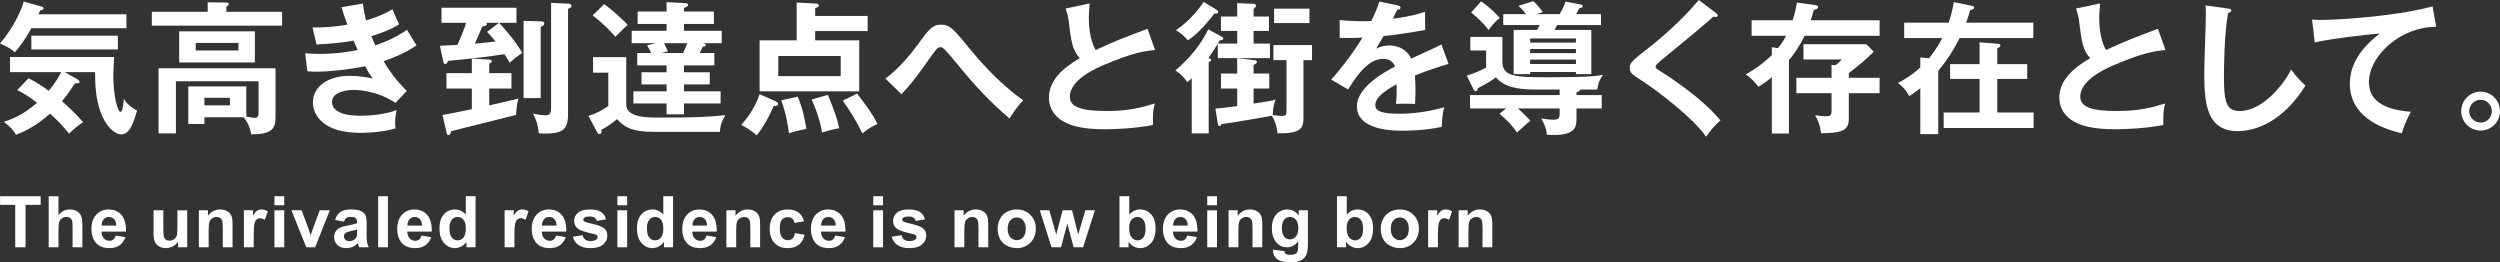
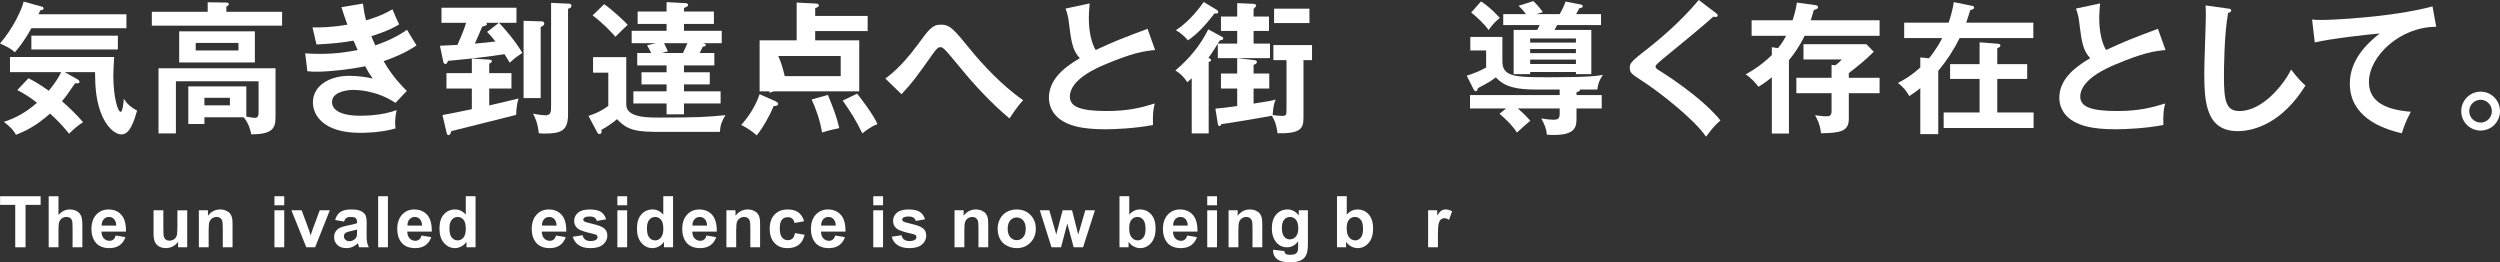
<svg xmlns="http://www.w3.org/2000/svg" id="_レイヤー_2" data-name="レイヤー 2" viewBox="0 0 734.56 77.069">
  <rect x="0" y="0" width="734.56" height="77.069" fill="#333333" stroke="none" />
  <g id="_レイヤー_1-2" data-name="レイヤー 1">
    <g id="bnr_designv">
      <g id="title">
        <g>
          <path d="M37.146,4.186v4.104H9.215c-2.222,4.063-4.022,6.117-4.857,7.079-.925-.839-1.637-1.383-4.358-2.598C3.895,8.335,6.408,2.721,6.952.462l5.111,1.424c.336.082.753.209.753.585,0,.377-.462.503-1.006.585-.123.335-.336.839-.499,1.129h25.836ZM8.376,22.992c2.263,1.129,3.646,2.05,5.946,3.683,2.095-2.512,3.143-4.394,3.646-5.483H2.934v-4.44h30.611c-.127,2.05-.25,4.604-.25,5.401,0,6.616,1.379,10.721,2.136,10.721.626,0,.876-2.889.962-3.854.753,1.256,1.8,2.349,3.895,3.478-.966,3.225-2.095,6.993-4.608,6.993-1.927,0-4.648-2.263-6.24-6.911-1.424-4.145-1.465-7.995-1.506-11.388h-8.92l3.728,2.091c.209.127.626.377.626.798,0,.458-.712.458-1.297.377-2.222,3.265-2.934,4.186-3.854,5.274,1.8,1.592,3.936,3.56,6.199,6.158-1.551,1.003-2.93,2.177-4.104,3.392-2.345-2.807-3.351-3.855-5.61-5.905-4.022,3.601-7.165,5.106-10.009,6.24-.462-.838-1.048-1.886-3.56-3.813,2.803-.921,5.905-2.259,9.755-5.61-2.594-2.009-4.272-2.93-5.819-3.727l3.306-3.474ZM34.633,14.53H9.215v-4.059h25.418v4.059Z" style="fill: #fff; stroke-width: 0px;" />
          <path d="M82.884,3.474v4.063h-38.275V3.474h16.417V.671l5.401.082c.209,0,.794,0,.794.462,0,.377-.417.585-.712.712v1.547h16.375ZM60.06,34.465v1.968h-4.73v-11.056h17.043v8.88c1.886.335,2.095.376,2.471.376.671,0,1.13-.254,1.13-1.551v-9.211h-24.289v15.324h-5.107v-19.138h34.38v14.448c0,3.519-1.297,4.902-7.12,4.984-.25-1.089-.667-3.184-2.259-5.025h-11.518ZM74.885,9.215v9.129h-22.235v-9.129h22.235ZM57.506,12.607v2.218h12.562v-2.218h-12.562ZM60.06,28.729v2.218h7.496v-2.218h-7.496Z" style="fill: #fff; stroke-width: 0px;" />
          <path d="M106.637,1.048c.209,1.632.422,3.016.921,4.939,4.399-1.297,6.535-2.553,7.75-3.265.921,2.177,1.17,2.766,1.968,4.44-1.174.712-3.143,1.886-8.167,3.474.671,1.591.921,2.181,1.174,2.684.458-.168,5.025-1.551,9.297-4.567.417.753,2.426,3.937,2.803,4.567-3.138,2.177-6.616,3.601-9.673,4.648,2.68,4.648,5.569,7.492,6.825,8.748l-3.347,3.519c-5.614-3.769-11.391-3.81-12.48-3.81-1.886,0-6.158.626-6.158,3.56,0,2.091,2.136,4.018,8.294,4.018.879,0,6.49,0,10.68-1.673-.168.839-.422,2.177-.422,3.936,0,.626.086,1.048.127,1.465-4.44,1.297-9.256,1.297-10.471,1.297-10.676,0-13.818-5.147-13.818-8.92,0-4.939,4.857-7.827,10.68-7.827,3.057,0,5.528.499,6.907.794-.921-1.256-1.297-1.841-2.218-3.601-4.313.88-10.217,1.592-14.322,1.592-.376,0-1.51,0-2.68-.127l-.63-5.274c.921.082,2.471.168,4.399.168,5.401,0,9.256-.798,11.015-1.133-.213-.458-1.048-2.386-1.216-2.762-3.143.626-7.287.962-10.888,1.129l-1.174-5.025c2.136.041,4.902.082,10.262-.794-.921-2.472-1.301-3.728-1.759-5.152l6.322-1.048Z" style="fill: #fff; stroke-width: 0px;" />
          <path d="M151.451,16.96c-.376.295-1.424,1.256-1.673,1.465-.503-.839-.879-1.424-1.551-2.512-4.48.712-9.002,1.256-16.584,1.968-.25.63-.377.921-.835.921-.209,0-.463-.25-.544-.626l-1.006-4.734c1.759-.082,3.433-.168,5.151-.25,1.089-2.471,1.842-4.19,2.553-6.494h-7.242V2.263h22.026v4.436h-5.111c1.8,1.927,4.775,5.319,6.829,8.838-.589.458-1.424.962-2.013,1.424ZM151.659,33.753c-2.594.712-16.036,3.978-19.051,4.775-.168.585-.336,1.17-.839,1.17-.25,0-.458-.291-.504-.503l-1.256-5.401c1.633-.295,3.351-.585,8.63-1.719v-6.068h-7.455v-4.526h7.455v-4.272l5.066.295c.585.041.839.295.839.503,0,.25-.422.544-.798.671v2.803h6.534v4.526h-6.534v4.98c1.383-.291,7.369-1.756,8.626-2.05-.626,1.759-.712,4.313-.712,4.816ZM142.866,6.698c.127.127.209.254.209.336,0,.503-.88.671-1.379.757-.671,1.633-1.637,3.851-2.181,5.025,1.968-.168,4.816-.463,6.072-.63-1.297-1.633-1.8-2.136-2.468-2.807l3.474-2.68h-3.727ZM158.865,7.913v20.897h-5.025V6.113l5.315.168c.462,0,.757.209.757.585,0,.63-.63.88-1.048,1.048ZM166.906,2.598v30.987c0,4.984-2.136,5.655-7.079,5.655-.585,0-.921-.045-1.506-.086-.336-2.975-1.007-4.48-1.719-5.778,1.465.336,3.057.503,3.601.503,1.719,0,1.719-.966,1.719-3.143V.839l5.319.249c.331,0,.667.209.667.585,0,.544-.336.671-1.003.925Z" style="fill: #fff; stroke-width: 0px;" />
          <path d="M184.009,16.793v13.904c0,3.851,6.073,3.851,9.882,3.851,10.721,0,13.696-.168,19.264-.712-1.089,1.845-1.506,2.848-1.633,4.902h-19.346c-7.038,0-8.794-1.592-10.889-3.728-1.129,1.007-3.183,2.426-4.607,3.139.041.127.086.295.086.462,0,.503-.295.798-.63.798-.295,0-.544-.295-.712-.63l-2.512-4.731c2.136-.671,4.063-1.591,5.822-2.933v-9.759h-4.48v-4.563h9.755ZM177.52,1.215c2.177,1.506,5.986,5.025,6.911,6.072-.589.503-2.431,2.345-3.605,3.515-.835-.962-3.306-3.724-6.699-6.281l3.392-3.306ZM200.97,21.233h7.578v3.56h-7.578v2.05h10.761v3.56h-10.761v3.184h-5.111v-3.184h-9.755v-3.56h9.755v-2.05h-7.369v-3.56h7.369v-2.009h-8.626v-3.646h4.104c-.336-.712-.671-1.383-1.216-2.258l2.598-.63h-7.12v-3.642h10.258v-2.013h-8.499v-3.642h8.499V.626l5.487.295c.503.041.839.127.839.503,0,.377-.336.585-1.215.921v1.048h8.793v3.642h-8.793v2.013h11.097v3.642h-5.737c.753.082,1.048.25,1.048.503,0,.417-.463.458-.88.544-.168.29-.794,1.592-.921,1.841h4.313v3.646h-8.92v2.009ZM200.675,15.577c.798-1.714.925-1.968,1.301-2.889h-6.87c.879,1.759.965,2.009,1.133,2.385l-1.8.503h6.236Z" style="fill: #fff; stroke-width: 0px;" />
-           <path d="M227.673,29.649c.377.168.962.504.962.88,0,.585-.921.626-1.297.626-1.17,2.807-3.306,6.616-5.025,8.63-1.465-1.424-3.474-2.558-4.521-3.057,1.17-1.342,3.891-4.566,5.401-9.047l4.48,1.968ZM254.937,4.689v4.44h-15.414v2.721h12.942v14.992h-29.273v-14.992h10.888V.753l5.737.295c.462.041.794.168.794.585,0,.254-.29.503-1.088.753v2.304h15.414ZM228.68,16.457v5.905h18.339v-5.905h-18.339ZM234.375,28.393c1.715,3.81,2.345,8.249,2.553,9.464-3.601.753-4.358,1.048-5.111,1.338-.25-2.009-.794-5.696-2.259-9.714l4.816-1.089ZM243.251,27.89c1.678,4.104,2.553,6.322,3.351,9.759-1.256.25-2.93.585-5.066,1.297-.544-3.519-1.927-7.328-3.06-9.714l4.775-1.342ZM251.835,27.513c1.174,1.506,4.607,5.864,5.99,8.961-1.886.63-3.936,2.304-4.439,2.721-1.927-3.978-3.519-6.408-5.778-9.632l4.227-2.05Z" style="fill: #fff; stroke-width: 0px;" />
+           <path d="M227.673,29.649c.377.168.962.504.962.88,0,.585-.921.626-1.297.626-1.17,2.807-3.306,6.616-5.025,8.63-1.465-1.424-3.474-2.558-4.521-3.057,1.17-1.342,3.891-4.566,5.401-9.047l4.48,1.968ZM254.937,4.689v4.44h-15.414v2.721h12.942v14.992h-29.273v-14.992h10.888V.753l5.737.295c.462.041.794.168.794.585,0,.254-.29.503-1.088.753v2.304h15.414ZM228.68,16.457v5.905h18.339v-5.905h-18.339Zc1.715,3.81,2.345,8.249,2.553,9.464-3.601.753-4.358,1.048-5.111,1.338-.25-2.009-.794-5.696-2.259-9.714l4.816-1.089ZM243.251,27.89c1.678,4.104,2.553,6.322,3.351,9.759-1.256.25-2.93.585-5.066,1.297-.544-3.519-1.927-7.328-3.06-9.714l4.775-1.342ZM251.835,27.513c1.174,1.506,4.607,5.864,5.99,8.961-1.886.63-3.936,2.304-4.439,2.721-1.927-3.978-3.519-6.408-5.778-9.632l4.227-2.05Z" style="fill: #fff; stroke-width: 0px;" />
          <path d="M260.134,23.074c1.089-.794,4.607-3.351,9.297-9.673,3.519-4.816,4.521-6.154,6.993-6.154,2.725,0,3.646,1.129,9.088,7.787,2.848,3.478,8.838,10.094,15.119,14.407-1.8,1.883-3.6,4.73-4.022,5.36-5.319-4.48-10.09-9.55-14.489-14.951-1.592-1.927-4.186-5.111-4.898-5.61-.295-.254-.544-.376-.921-.376-.544,0-.925.163-2.181,1.923-5.233,7.374-5.986,8.417-9.252,11.895l-4.734-4.607Z" style="fill: #fff; stroke-width: 0px;" />
          <path d="M339.396,14.698c-3.31.336-6.367.712-14.992,4.358-2.054.88-10.054,4.272-10.054,9.337,0,3.057,3.31,4.231,10.888,4.231,6.408,0,10.471-1.092,14.072-2.222-.417,1.551-.626,2.766-.544,6.326-5.193,1.003-11.183,1.256-13.945,1.256-7.369,0-10.258-1.174-12.185-2.181-2.598-1.379-4.44-3.891-4.44-7.034,0-5.025,3.81-8.626,9.088-11.682-2.222-2.304-2.553-5.07-3.225-10.471-.127-1.13-.295-2.263-.965-4.104l7.079-1.506c-.168,2.009-.25,2.971-.25,4.268,0,4.358.921,7.664,2.009,9.423,5.778-2.68,7.787-3.433,15.242-6.24l2.222,6.24Z" style="fill: #fff; stroke-width: 0px;" />
          <path d="M382.991,17.672v17.043c0,3.143-1.006,4.567-7.623,4.44-.25-1.927-.504-3.184-1.674-5.152-2.893.589-14.158,2.431-14.824,2.471-.168.377-.254.544-.544.544-.422,0-.463-.458-.503-.671l-.712-4.436c1.216-.086,1.76-.127,6.408-.757v-5.147h-4.775v-4.399h4.775v-4.521h-5.696v-4.231c-1.134,1.842-2.177,3.351-2.766,4.186.422.127.798.295.798.63,0,.25-.168.295-.712.585v20.938h-4.984v-16.204c-.585.544-.839.753-1.297,1.17-1.006-1.506-1.927-2.472-3.519-3.474,4.018-3.311,7.369-7.369,9.673-12.063l3.937,2.136c.417.209.462.336.462.544,0,.377-.295.422-1.048.589-.168.331-.376.626-.544.921h5.696v-3.728h-4.775v-4.231h4.775V.921l4.816.209c.291,0,.753.168.753.544,0,.213-.503.712-.753.966v2.218h4.521v4.231h-4.521v3.728h4.816v4.272h-9.55l4.984.585c.463.041.712.209.712.544,0,.503-.585.712-.962.839v2.553h4.604v4.399h-4.604v4.436c4.898-.753,5.234-.835,6.49-1.211-.377.962-.753,2.009-.88,4.563,1.673.254,2.639.254,2.762.254,1.301,0,1.301-.335,1.301-2.181v-14.195h-3.854v-4.439h11.351v4.439h-2.512ZM357.359,3.977c-.168,0-.376-.041-.503-.041-3.179,4.145-5.61,6.49-7.828,7.914-.839-1.048-2.095-2.177-3.519-2.971,4.313-2.807,7.41-7.206,8.167-8.294l3.891,2.345c.168.086.377.336.377.589,0,.458-.458.458-.585.458ZM374.361,6.784V2.553h10.385v4.231h-10.385Z" style="fill: #fff; stroke-width: 0px;" />
-           <path d="M410.668,1.592c.295.082.839.168.839.671,0,.377-.463.626-1.007.667-.458,1.006-.753,1.592-1.256,2.598,5.949-.839,8.085-1.592,9.464-2.095l.045,5.36c-3.981.712-8.167,1.424-12.23,1.8-.503.921-1.465,2.471-2.177,3.727,1.759-.962,3.6-.962,3.977-.962.671,0,4.48.082,6.326,3.851,2.97-1.338,7.115-3.224,8.875-4.145l2.095,5.696c-3.687,1.129-6.866,2.177-9.882,3.433.123,1.633.168,3.102.168,4.19,0,1.842-.086,3.098-.127,4.145-.295,0-3.687-.127-5.61,0,.209-2.136.209-2.512.209-5.782-4.566,2.472-6.281,4.317-6.281,6.117,0,1.882,2.136,2.553,7.075,2.553,1.51,0,6.408,0,13.151-1.886-.544,2.181-.671,4.149-.671,5.741-5.193,1.129-10.385,1.129-11.641,1.129-2.345,0-13.319,0-13.319-7.161,0-5.822,8.629-10.344,11.183-11.686-.376-1.003-1.215-2.259-3.433-2.259-3.269,0-6.367,2.471-10.344,9.002l-4.984-2.93c1.8-1.845,6.072-7.12,9.211-12.312-2.05.082-3.306.127-6.698.082v-5.233c.962.082,3.474.335,6.743.335,1.505,0,2.136-.041,2.553-.086.25-.499,1.633-3.265,2.386-5.692l5.36,1.13Z" style="fill: #fff; stroke-width: 0px;" />
          <path d="M463.215,27.931h7.41v3.936h-7.41v2.639c0,2.512,0,5.152-6.662,5.152-.794,0-1.379-.041-2.05-.086-.168-1.8-.544-2.68-1.633-4.771,1.715.291,2.848.377,3.601.377,1.297,0,1.8-.336,1.8-1.759v-1.551h-12.312c2.095,1.8,2.93,2.766,3.687,3.601-.712.589-3.061,2.639-3.937,3.478-1.51-2.304-2.934-3.601-5.111-5.528l1.927-1.551h-10.598v-3.936h26.343v-1.633h-7.496c-7.746,0-9.8-2.095-11.264-3.56-1.465,1.089-1.633,1.216-5.279,3.184-.041.462-.25.88-.626.88-.336,0-.503-.295-.63-.544l-2.009-4.022c2.009-.626,3.936-1.424,5.696-2.385v-5.025h-4.648v-3.978h9.423v7.202c0,4.648,4.018,4.648,14.153,4.648,11.515,0,13.904-.417,15.369-.712-1.048,1.633-1.383,2.472-1.632,4.313h-5.07c.045.463-.585.671-1.043.798v.835ZM435.153.417c2.807,1.8,5.029,4.313,5.528,4.857-1.465,1.133-2.385,2.263-3.306,3.56-1.048-1.633-3.895-4.268-5.111-5.147l2.889-3.269ZM467.568,8.793v12.983h-4.521v-.63h-13.445v.63h-4.857v-12.983h6.911c.209-.336.585-1.089.712-1.424h-10.68v-3.225h6.657c-.794-1.088-1.256-1.592-2.177-2.426l4.354-1.383c.839.712,2.304,2.472,2.807,3.225-.585.168-1.256.376-1.882.585h6.825c1.129-1.968,1.424-2.807,1.715-3.683l4.358.835c.29.041.712.168.712.544,0,.377-.503.544-1.006.589-.29.544-.585,1.13-.962,1.715h7.328v3.225h-12.897c-.213.462-.63,1.215-.757,1.424h10.806ZM449.602,12.521h13.445v-1.216h-13.445v1.216ZM463.047,14.407h-13.445v1.211h13.445v-1.211ZM463.047,17.505h-13.445v1.297h13.445v-1.297Z" style="fill: #fff; stroke-width: 0px;" />
          <path d="M504.207,3.854c.25.164.499.417.499.667,0,.168-.082.462-.544.462-.123,0-.376-.041-.753-.086-1.674,1.592-9.043,7.709-15.116,12.648-1.8,1.51-1.845,1.759-1.845,2.009,0,.503.376.757,1.632,1.51.671.417,11.854,7.41,17.423,14.322-1.886,1.673-2.553,2.553-4.231,4.775-3.56-5.238-13.818-13.151-18.172-15.999-3.814-2.472-4.231-2.721-4.231-4.313,0-.921.082-1.506,3.56-4.231,5.319-4.104,11.306-9.17,16.707-15.618l5.07,3.854Z" style="fill: #fff; stroke-width: 0px;" />
          <path d="M552.269,5.945v4.567h-22.027c-1.551,3.224-3.433,5.778-4.607,7.16v21.568h-5.025v-16.543c-1.632,1.342-2.971,2.218-3.936,2.807-.671-.966-2.304-2.766-3.769-3.646,4.566-2.472,7.369-5.36,7.705-5.696v-2.299l1.8.29c1.089-1.338,1.719-2.345,2.39-3.642h-10.135v-4.567h12.058c.88-2.762,1.048-4.018,1.256-5.192l5.405.753c.291.045.794.127.794.59,0,.417-.209.503-1.256.879-.209.794-.376,1.379-.88,2.971h20.226ZM552.269,22.865v4.521h-9.043v7.582c0,3.683-2.639,4.104-8.167,4.186-.25-2.639-1.297-4.521-1.76-5.319,1.927.335,3.184.335,3.311.335.712,0,1.547,0,1.547-1.505v-5.279h-10.34v-4.521h10.34v-3.81l1.133.123c.794-.585,1.17-.921,1.882-1.715h-11.264v-4.48h18.47l2.177,2.218c-2.721,2.68-4.022,3.687-7.328,6.281v1.383h9.043Z" style="fill: #fff; stroke-width: 0px;" />
          <path d="M597.439,6.657v4.526h-21.654c-1.715,3.474-3.851,6.739-6.281,9.628v18.597h-5.274v-13.486c-1.256,1.006-2.304,1.673-3.225,2.304-1.174-1.927-1.718-2.553-3.351-3.854,1.8-.921,4.104-2.259,6.576-4.563v-2.934l2.553.254c.585-.712,2.177-2.639,3.895-5.946h-11.183v-4.526h13.065c.965-2.889,1.301-4.648,1.51-6.031l5.36,1.092c.209.041.626.123.626.544,0,.336-.417.499-1.17.753-.376,1.256-.671,2.218-1.174,3.642h19.727ZM595.639,18.843v4.358h-8.797v9.841h10.68v4.563h-26.425v-4.563h10.553v-9.841h-8.667v-4.358h8.667v-6.404l5.401.417c.462.041.712.209.712.503,0,.418-.417.626-.921.794v4.689h8.797Z" style="fill: #fff; stroke-width: 0px;" />
          <path d="M636.274,14.698c-3.31.336-6.367.712-14.992,4.358-2.054.88-10.054,4.272-10.054,9.337,0,3.057,3.31,4.231,10.888,4.231,6.408,0,10.471-1.092,14.072-2.222-.417,1.551-.626,2.766-.544,6.326-5.192,1.003-11.183,1.256-13.945,1.256-7.369,0-10.258-1.174-12.185-2.181-2.598-1.379-4.44-3.891-4.44-7.034,0-5.025,3.81-8.626,9.088-11.682-2.222-2.304-2.553-5.07-3.225-10.471-.127-1.13-.295-2.263-.965-4.104l7.079-1.506c-.168,2.009-.249,2.971-.249,4.268,0,4.358.921,7.664,2.009,9.423,5.778-2.68,7.787-3.433,15.242-6.24l2.222,6.24Z" style="fill: #fff; stroke-width: 0px;" />
          <path d="M654.622,2.512c.671.086.966.127.966.585,0,.422-.589.63-.921.712-1.174,6.494-1.216,16.543-1.216,18.806,0,7.202.667,10.009,4.563,10.009,7.12,0,13.446-8.503,15.16-12.19,2.177,2.848,3.351,3.937,4.231,4.693-6.825,10.97-14.992,13.401-19.935,13.401-9.505,0-9.8-9.047-9.8-17.423,0-2.639.463-14.28.463-16.666,0-1.718-.041-2.009-.082-2.848l6.571.921Z" style="fill: #fff; stroke-width: 0px;" />
          <path d="M715.819,7.873c-10.471-.041-19.768,8.543-19.768,16.207,0,4.898,3.433,8.082,12.312,8.753-1.633,3.057-2.263,5.025-2.639,6.322-6.363-1.424-15.283-5.066-15.283-14.571,0-5.614,3.184-10.43,8.794-14.743-2.68.168-15.033,1.592-19.096,2.639l-.794-6.743c.794.086,1.592.127,2.721.127,2.848,0,20.312-.712,32.665-3.977l1.089,5.986Z" style="fill: #fff; stroke-width: 0px;" />
          <path d="M734.56,32.665c0,3.183-2.594,5.696-5.692,5.696-3.143,0-5.696-2.512-5.696-5.696,0-3.184,2.553-5.737,5.696-5.737,3.139,0,5.692,2.553,5.692,5.737ZM725.517,32.665c0,1.841,1.506,3.351,3.351,3.351,1.842,0,3.306-1.51,3.306-3.351,0-1.8-1.465-3.351-3.306-3.351-1.886,0-3.351,1.551-3.351,3.351Z" style="fill: #fff; stroke-width: 0px;" />
        </g>
        <g>
          <path d="M4.477,72.658v-12.464H.025v-2.537h11.915v2.537h-4.436v12.464h-3.028Z" style="fill: #fff; stroke-width: 0px;" />
          <path d="M17.182,57.658v5.516c.925-1.08,2.034-1.629,3.323-1.629.663,0,1.26.123,1.792.368.532.246.929.565,1.199.941.27.385.454.81.553,1.269.098.466.147,1.187.147,2.16v6.375h-2.872v-5.737c0-1.146-.053-1.866-.164-2.169-.11-.311-.303-.556-.577-.737-.278-.18-.622-.27-1.039-.27-.479,0-.904.115-1.281.352-.372.229-.647.581-.823,1.048-.172.467-.258,1.154-.258,2.071v5.442h-2.876v-15.001h2.876Z" style="fill: #fff; stroke-width: 0px;" />
          <path d="M33.999,69.197l2.864.483c-.368,1.048-.949,1.849-1.743,2.398-.794.548-1.788.827-2.983.827-1.89,0-3.285-.622-4.194-1.849-.716-.99-1.076-2.243-1.076-3.748,0-1.8.475-3.208,1.416-4.231.941-1.015,2.128-1.531,3.568-1.531,1.616,0,2.893.532,3.826,1.604.933,1.064,1.379,2.7,1.338,4.902h-7.201c.024.851.254,1.514.696,1.989.446.475.998.712,1.661.712.45,0,.826-.123,1.133-.368.307-.246.54-.638.696-1.187ZM34.163,66.292c-.02-.827-.233-1.465-.642-1.899-.409-.434-.908-.647-1.498-.647-.626,0-1.146.229-1.555.688s-.61,1.072-.602,1.858h4.296Z" style="fill: #fff; stroke-width: 0px;" />
          <path d="M52.33,72.658v-1.629c-.397.581-.917,1.04-1.559,1.375-.647.328-1.326.499-2.042.499-.728,0-1.383-.164-1.964-.483-.581-.319-.998-.769-1.257-1.35-.262-.581-.393-1.383-.393-2.406v-6.875h2.876v4.992c0,1.531.053,2.463.16,2.807.106.344.299.622.577.818.278.204.634.303,1.064.303.491,0,.929-.131,1.322-.401.385-.27.655-.605.794-1.006.147-.393.217-1.375.217-2.93v-4.583h2.877v10.868h-2.672Z" style="fill: #fff; stroke-width: 0px;" />
          <path d="M68.333,72.658h-2.872v-5.548c0-1.17-.062-1.932-.184-2.275s-.323-.614-.598-.802c-.278-.188-.61-.287-.998-.287-.499,0-.945.139-1.338.409-.397.27-.667.638-.814,1.089-.147.45-.221,1.276-.221,2.496v4.918h-2.877v-10.868h2.672v1.596c.949-1.228,2.14-1.842,3.58-1.842.634,0,1.216.115,1.739.344s.921.524,1.19.876c.27.352.458.761.565,1.211s.155,1.089.155,1.932v6.751Z" style="fill: #fff; stroke-width: 0px;" />
-           <path d="M74.541,72.658h-2.873v-10.868h2.668v1.547c.458-.728.868-1.211,1.232-1.441.364-.237.781-.352,1.244-.352.654,0,1.285.18,1.894.548l-.892,2.504c-.483-.319-.933-.475-1.35-.475-.401,0-.745.114-1.023.336-.278.221-.499.622-.659,1.203-.16.581-.241,1.792-.241,3.642v3.355Z" style="fill: #fff; stroke-width: 0px;" />
          <path d="M80.642,60.318v-2.66h2.873v2.66h-2.873ZM80.642,72.658v-10.868h2.873v10.868h-2.873Z" style="fill: #fff; stroke-width: 0px;" />
          <path d="M90,72.658l-4.378-10.868h3.016l2.046,5.549.593,1.849c.155-.467.254-.778.295-.933.098-.303.201-.614.311-.916l2.062-5.549h2.959l-4.317,10.868h-2.586Z" style="fill: #fff; stroke-width: 0px;" />
          <path d="M101.072,65.105l-2.607-.467c.295-1.055.798-1.833,1.514-2.332.716-.507,1.78-.761,3.192-.761,1.28,0,2.238.156,2.864.458.626.303,1.068.688,1.326,1.154.254.466.38,1.326.38,2.578l-.028,3.355c0,.949.045,1.653.139,2.111.09.45.262.933.515,1.457h-2.844c-.074-.197-.168-.475-.278-.851-.045-.172-.082-.287-.098-.336-.491.475-1.019.835-1.579,1.072-.556.238-1.154.36-1.788.36-1.117,0-2.001-.303-2.643-.908-.647-.614-.97-1.375-.97-2.308,0-.614.147-1.162.442-1.637.295-.483.704-.851,1.231-1.105.528-.262,1.293-.483,2.287-.671,1.342-.254,2.275-.491,2.791-.704v-.287c0-.556-.135-.949-.409-1.187-.27-.237-.786-.352-1.543-.352-.511,0-.912.098-1.199.303-.287.197-.515.556-.696,1.056ZM104.919,67.437c-.368.123-.949.27-1.747.442-.798.172-1.322.335-1.567.499-.372.27-.56.605-.56,1.015,0,.401.151.753.45,1.048.299.287.683.434,1.146.434.52,0,1.011-.172,1.485-.507.344-.262.573-.581.683-.949.074-.246.111-.72.111-1.408v-.573Z" style="fill: #fff; stroke-width: 0px;" />
          <path d="M111.109,72.658v-15.001h2.872v15.001h-2.872Z" style="fill: #fff; stroke-width: 0px;" />
          <path d="M123.851,69.197l2.864.483c-.368,1.048-.949,1.849-1.743,2.398-.794.548-1.788.827-2.983.827-1.891,0-3.286-.622-4.194-1.849-.716-.99-1.076-2.243-1.076-3.748,0-1.8.474-3.208,1.416-4.231.941-1.015,2.128-1.531,3.568-1.531,1.617,0,2.893.532,3.826,1.604.933,1.064,1.379,2.7,1.338,4.902h-7.201c.024.851.254,1.514.696,1.989.446.475.998.712,1.661.712.45,0,.827-.123,1.133-.368s.54-.638.696-1.187ZM124.015,66.292c-.021-.827-.233-1.465-.642-1.899-.409-.434-.908-.647-1.498-.647-.626,0-1.146.229-1.555.688-.409.458-.61,1.072-.601,1.858h4.296Z" style="fill: #fff; stroke-width: 0px;" />
          <path d="M139.732,72.658h-2.668v-1.596c-.442.622-.965,1.08-1.571,1.383-.601.303-1.211.458-1.825.458-1.248,0-2.316-.507-3.208-1.514-.888-1.007-1.334-2.406-1.334-4.206,0-1.842.434-3.241,1.301-4.198.864-.957,1.96-1.441,3.282-1.441,1.215,0,2.263.507,3.15,1.514v-5.401h2.873v15.001ZM132.064,66.987c0,1.162.16,1.997.478,2.52.463.745,1.113,1.121,1.944,1.121.663,0,1.223-.278,1.686-.843.467-.564.696-1.399.696-2.52,0-1.244-.221-2.144-.671-2.693s-1.027-.827-1.731-.827c-.683,0-1.252.27-1.715.81-.458.548-.687,1.358-.687,2.431Z" style="fill: #fff; stroke-width: 0px;" />
-           <path d="M151.14,72.658h-2.872v-10.868h2.668v1.547c.458-.728.867-1.211,1.231-1.441.364-.237.781-.352,1.244-.352.655,0,1.285.18,1.894.548l-.892,2.504c-.483-.319-.933-.475-1.35-.475-.401,0-.745.114-1.023.336-.279.221-.499.622-.659,1.203-.16.581-.241,1.792-.241,3.642v3.355Z" style="fill: #fff; stroke-width: 0px;" />
          <path d="M163.37,69.197l2.864.483c-.368,1.048-.949,1.849-1.743,2.398-.794.548-1.788.827-2.983.827-1.891,0-3.286-.622-4.194-1.849-.716-.99-1.076-2.243-1.076-3.748,0-1.8.475-3.208,1.416-4.231.941-1.015,2.128-1.531,3.568-1.531,1.616,0,2.893.532,3.825,1.604.933,1.064,1.379,2.7,1.338,4.902h-7.202c.025.851.254,1.514.696,1.989.446.475.998.712,1.661.712.45,0,.827-.123,1.133-.368.307-.246.54-.638.696-1.187ZM163.534,66.292c-.021-.827-.233-1.465-.642-1.899-.409-.434-.908-.647-1.498-.647-.626,0-1.146.229-1.555.688-.409.458-.61,1.072-.602,1.858h4.296Z" style="fill: #fff; stroke-width: 0px;" />
          <path d="M168.309,69.557l2.884-.442c.123.565.372.982.749,1.277.372.286.9.434,1.571.434.745,0,1.305-.139,1.677-.409.254-.188.381-.45.381-.769,0-.212-.07-.393-.205-.54-.143-.139-.462-.262-.962-.376-2.32-.516-3.789-.982-4.411-1.399-.859-.589-1.285-1.407-1.285-2.447,0-.941.368-1.735,1.113-2.373.745-.647,1.894-.966,3.458-.966,1.485,0,2.59.246,3.314.729.724.483,1.219,1.203,1.493,2.152l-2.708.499c-.119-.426-.34-.745-.663-.974-.323-.221-.786-.336-1.383-.336-.761,0-1.301.106-1.629.319-.217.147-.327.344-.327.581,0,.205.094.377.286.524.258.189,1.154.458,2.685.802,1.53.352,2.602.778,3.208,1.285.602.507.9,1.219.9,2.136,0,.991-.417,1.85-1.248,2.57-.831.712-2.062,1.072-3.695,1.072-1.477,0-2.648-.303-3.511-.9-.864-.605-1.428-1.415-1.694-2.447Z" style="fill: #fff; stroke-width: 0px;" />
          <path d="M181.399,60.318v-2.66h2.872v2.66h-2.872ZM181.399,72.658v-10.868h2.872v10.868h-2.872Z" style="fill: #fff; stroke-width: 0px;" />
          <path d="M197.762,72.658h-2.668v-1.596c-.442.622-.965,1.08-1.571,1.383-.601.303-1.211.458-1.825.458-1.248,0-2.316-.507-3.208-1.514-.888-1.007-1.334-2.406-1.334-4.206,0-1.842.434-3.241,1.301-4.198.863-.957,1.96-1.441,3.282-1.441,1.215,0,2.263.507,3.15,1.514v-5.401h2.873v15.001ZM190.094,66.987c0,1.162.16,1.997.478,2.52.463.745,1.113,1.121,1.944,1.121.663,0,1.223-.278,1.686-.843.466-.564.696-1.399.696-2.52,0-1.244-.221-2.144-.671-2.693s-1.027-.827-1.731-.827c-.683,0-1.252.27-1.715.81-.458.548-.687,1.358-.687,2.431Z" style="fill: #fff; stroke-width: 0px;" />
          <path d="M207.586,69.197l2.864.483c-.368,1.048-.949,1.849-1.743,2.398-.794.548-1.788.827-2.983.827-1.891,0-3.286-.622-4.194-1.849-.716-.99-1.076-2.243-1.076-3.748,0-1.8.475-3.208,1.416-4.231.941-1.015,2.128-1.531,3.568-1.531,1.616,0,2.893.532,3.826,1.604.933,1.064,1.379,2.7,1.338,4.902h-7.201c.024.851.254,1.514.696,1.989.446.475.998.712,1.661.712.45,0,.826-.123,1.133-.368.307-.246.54-.638.696-1.187ZM207.75,66.292c-.021-.827-.233-1.465-.643-1.899-.409-.434-.908-.647-1.498-.647-.626,0-1.146.229-1.555.688-.409.458-.61,1.072-.601,1.858h4.296Z" style="fill: #fff; stroke-width: 0px;" />
          <path d="M223.34,72.658h-2.873v-5.548c0-1.17-.061-1.932-.184-2.275s-.323-.614-.598-.802c-.278-.188-.61-.287-.998-.287-.499,0-.945.139-1.338.409-.397.27-.667.638-.815,1.089-.147.45-.221,1.276-.221,2.496v4.918h-2.876v-10.868h2.672v1.596c.949-1.228,2.14-1.842,3.58-1.842.634,0,1.215.115,1.739.344s.921.524,1.191.876c.27.352.458.761.564,1.211.106.45.156,1.089.156,1.932v6.751Z" style="fill: #fff; stroke-width: 0px;" />
          <path d="M236.266,65.007l-2.832.507c-.094-.565-.311-.99-.65-1.277-.336-.286-.773-.425-1.314-.425-.716,0-1.289.246-1.715.736-.426.499-.638,1.326-.638,2.48,0,1.293.217,2.201.65,2.734.434.532,1.015.802,1.743.802.544,0,.991-.155,1.342-.466.344-.311.589-.843.736-1.604l2.824.483c-.295,1.293-.859,2.275-1.69,2.938-.831.654-1.948.99-3.343.99-1.592,0-2.856-.499-3.801-1.506-.945-.998-1.42-2.39-1.42-4.165,0-1.792.475-3.192,1.424-4.19.949-.998,2.23-1.498,3.846-1.498,1.322,0,2.373.287,3.155.859.782.565,1.342,1.432,1.682,2.602Z" style="fill: #fff; stroke-width: 0px;" />
          <path d="M245.403,69.197l2.864.483c-.368,1.048-.949,1.849-1.743,2.398-.794.548-1.788.827-2.983.827-1.89,0-3.285-.622-4.194-1.849-.716-.99-1.076-2.243-1.076-3.748,0-1.8.475-3.208,1.416-4.231.941-1.015,2.128-1.531,3.568-1.531,1.616,0,2.893.532,3.826,1.604.933,1.064,1.379,2.7,1.338,4.902h-7.201c.024.851.254,1.514.696,1.989.446.475.998.712,1.661.712.45,0,.826-.123,1.133-.368.307-.246.54-.638.696-1.187ZM245.567,66.292c-.02-.827-.233-1.465-.642-1.899-.409-.434-.908-.647-1.498-.647-.626,0-1.146.229-1.555.688s-.61,1.072-.601,1.858h4.296Z" style="fill: #fff; stroke-width: 0px;" />
          <path d="M256.586,60.318v-2.66h2.873v2.66h-2.873ZM256.586,72.658v-10.868h2.873v10.868h-2.873Z" style="fill: #fff; stroke-width: 0px;" />
          <path d="M262.004,69.557l2.885-.442c.123.565.372.982.749,1.277.372.286.9.434,1.571.434.745,0,1.305-.139,1.678-.409.254-.188.38-.45.38-.769,0-.212-.07-.393-.204-.54-.143-.139-.463-.262-.962-.376-2.32-.516-3.789-.982-4.411-1.399-.859-.589-1.285-1.407-1.285-2.447,0-.941.368-1.735,1.113-2.373.745-.647,1.895-.966,3.458-.966,1.485,0,2.59.246,3.314.729.724.483,1.219,1.203,1.494,2.152l-2.709.499c-.119-.426-.34-.745-.663-.974-.323-.221-.786-.336-1.383-.336-.761,0-1.301.106-1.629.319-.217.147-.327.344-.327.581,0,.205.094.377.287.524.258.189,1.154.458,2.684.802,1.53.352,2.602.778,3.208,1.285.602.507.9,1.219.9,2.136,0,.991-.417,1.85-1.248,2.57-.83.712-2.062,1.072-3.695,1.072-1.477,0-2.648-.303-3.511-.9-.864-.605-1.428-1.415-1.694-2.447Z" style="fill: #fff; stroke-width: 0px;" />
          <path d="M290.368,72.658h-2.872v-5.548c0-1.17-.062-1.932-.184-2.275s-.323-.614-.597-.802c-.279-.188-.61-.287-.998-.287-.499,0-.945.139-1.338.409-.397.27-.667.638-.814,1.089-.147.45-.221,1.276-.221,2.496v4.918h-2.877v-10.868h2.672v1.596c.949-1.228,2.14-1.842,3.58-1.842.634,0,1.216.115,1.739.344s.921.524,1.19.876c.27.352.458.761.565,1.211s.155,1.089.155,1.932v6.751Z" style="fill: #fff; stroke-width: 0px;" />
          <path d="M293.134,67.069c0-.949.233-1.874.708-2.766.467-.9,1.133-1.58,1.997-2.046.863-.475,1.825-.712,2.889-.712,1.645,0,2.991.532,4.043,1.604,1.052,1.064,1.575,2.414,1.575,4.043,0,1.645-.532,3.012-1.592,4.092-1.06,1.08-2.394,1.62-4.002,1.62-.998,0-1.948-.229-2.852-.679-.904-.45-1.591-1.105-2.058-1.981-.475-.867-.708-1.923-.708-3.175ZM296.08,67.224c0,1.08.258,1.907.765,2.48.516.573,1.146.859,1.895.859s1.379-.287,1.886-.859.761-1.407.761-2.496c0-1.064-.254-1.882-.761-2.455s-1.138-.859-1.886-.859-1.379.287-1.895.859c-.507.573-.765,1.391-.765,2.471Z" style="fill: #fff; stroke-width: 0px;" />
          <path d="M308.961,72.658l-3.437-10.868h2.795l2.034,7.12,1.874-7.12h2.774l1.809,7.12,2.079-7.12h2.831l-3.486,10.868h-2.766l-1.87-6.989-1.842,6.989h-2.795Z" style="fill: #fff; stroke-width: 0px;" />
          <path d="M328.929,72.658v-15.001h2.873v5.401c.888-1.007,1.935-1.514,3.15-1.514,1.322,0,2.418.483,3.282,1.441.867.957,1.301,2.332,1.301,4.125,0,1.857-.442,3.29-1.326,4.288-.884,1.006-1.956,1.506-3.216,1.506-.622,0-1.231-.155-1.837-.466-.601-.311-1.121-.769-1.559-1.375v1.596h-2.668ZM331.781,66.987c0,1.129.176,1.956.532,2.496.499.769,1.158,1.146,1.984,1.146.634,0,1.174-.27,1.62-.81.446-.54.671-1.399.671-2.562,0-1.244-.225-2.136-.675-2.684-.45-.548-1.027-.827-1.73-.827-.688,0-1.26.27-1.719.802-.454.541-.683,1.35-.683,2.439Z" style="fill: #fff; stroke-width: 0px;" />
          <path d="M348.828,69.197l2.864.483c-.368,1.048-.949,1.849-1.743,2.398-.794.548-1.788.827-2.983.827-1.89,0-3.285-.622-4.194-1.849-.716-.99-1.076-2.243-1.076-3.748,0-1.8.475-3.208,1.416-4.231.941-1.015,2.128-1.531,3.568-1.531,1.616,0,2.893.532,3.826,1.604.933,1.064,1.379,2.7,1.338,4.902h-7.202c.025.851.254,1.514.696,1.989.446.475.998.712,1.661.712.45,0,.827-.123,1.134-.368.307-.246.54-.638.696-1.187ZM348.991,66.292c-.02-.827-.233-1.465-.642-1.899-.409-.434-.908-.647-1.498-.647-.626,0-1.146.229-1.555.688s-.61,1.072-.602,1.858h4.296Z" style="fill: #fff; stroke-width: 0px;" />
          <path d="M354.716,60.318v-2.66h2.873v2.66h-2.873ZM354.716,72.658v-10.868h2.873v10.868h-2.873Z" style="fill: #fff; stroke-width: 0px;" />
          <path d="M370.887,72.658h-2.872v-5.548c0-1.17-.062-1.932-.184-2.275s-.323-.614-.597-.802c-.279-.188-.61-.287-.998-.287-.499,0-.945.139-1.338.409-.397.27-.667.638-.814,1.089-.147.45-.221,1.276-.221,2.496v4.918h-2.877v-10.868h2.672v1.596c.949-1.228,2.14-1.842,3.58-1.842.634,0,1.216.115,1.739.344s.921.524,1.19.876c.27.352.458.761.565,1.211s.155,1.089.155,1.932v6.751Z" style="fill: #fff; stroke-width: 0px;" />
          <path d="M374.075,73.37l3.285.401c.053.385.18.647.381.786.27.204.7.311,1.285.311.753,0,1.314-.114,1.69-.335.254-.156.442-.393.573-.729.09-.237.135-.679.135-1.317v-1.588c-.859,1.17-1.948,1.759-3.257,1.759-1.456,0-2.615-.622-3.466-1.849-.667-.982-1.003-2.193-1.003-3.642,0-1.825.438-3.216,1.314-4.173.876-.966,1.968-1.449,3.269-1.449,1.342,0,2.451.59,3.322,1.776v-1.531h2.693v9.755c0,1.277-.106,2.234-.319,2.872-.209.63-.507,1.129-.888,1.49-.38.36-.892.647-1.53.851s-1.444.311-2.418.311c-1.841,0-3.146-.319-3.92-.949-.769-.63-1.154-1.432-1.154-2.398,0-.098.004-.213.008-.352ZM376.644,67.004c0,1.146.225,1.989.671,2.529.446.532.998.802,1.653.802.7,0,1.293-.278,1.776-.827.487-.548.728-1.358.728-2.439,0-1.121-.233-1.956-.696-2.504-.463-.548-1.052-.819-1.759-.819-.688,0-1.257.27-1.702.802-.446.541-.671,1.35-.671,2.455Z" style="fill: #fff; stroke-width: 0px;" />
          <path d="M392.84,72.658v-15.001h2.872v5.401c.888-1.007,1.935-1.514,3.151-1.514,1.322,0,2.418.483,3.282,1.441.867.957,1.301,2.332,1.301,4.125,0,1.857-.442,3.29-1.326,4.288-.884,1.006-1.956,1.506-3.216,1.506-.622,0-1.231-.155-1.837-.466-.602-.311-1.121-.769-1.559-1.375v1.596h-2.668ZM395.691,66.987c0,1.129.176,1.956.532,2.496.499.769,1.158,1.146,1.984,1.146.634,0,1.174-.27,1.62-.81.446-.54.671-1.399.671-2.562,0-1.244-.225-2.136-.675-2.684-.45-.548-1.027-.827-1.731-.827-.688,0-1.26.27-1.719.802-.454.541-.683,1.35-.683,2.439Z" style="fill: #fff; stroke-width: 0px;" />
-           <path d="M405.696,67.069c0-.949.233-1.874.708-2.766.466-.9,1.133-1.58,1.997-2.046.864-.475,1.825-.712,2.889-.712,1.645,0,2.991.532,4.043,1.604,1.052,1.064,1.575,2.414,1.575,4.043,0,1.645-.532,3.012-1.592,4.092-1.06,1.08-2.394,1.62-4.001,1.62-.998,0-1.948-.229-2.852-.679s-1.592-1.105-2.058-1.981c-.475-.867-.708-1.923-.708-3.175ZM408.642,67.224c0,1.08.258,1.907.765,2.48.515.573,1.146.859,1.894.859s1.379-.287,1.886-.859.761-1.407.761-2.496c0-1.064-.254-1.882-.761-2.455s-1.138-.859-1.886-.859-1.379.287-1.894.859c-.507.573-.765,1.391-.765,2.471Z" style="fill: #fff; stroke-width: 0px;" />
          <path d="M422.489,72.658h-2.873v-10.868h2.668v1.547c.458-.728.868-1.211,1.232-1.441.364-.237.781-.352,1.244-.352.655,0,1.285.18,1.895.548l-.892,2.504c-.483-.319-.933-.475-1.35-.475-.401,0-.745.114-1.023.336-.278.221-.499.622-.659,1.203-.16.581-.241,1.792-.241,3.642v3.355Z" style="fill: #fff; stroke-width: 0px;" />
-           <path d="M438.48,72.658h-2.873v-5.548c0-1.17-.061-1.932-.184-2.275s-.323-.614-.598-.802c-.278-.188-.61-.287-.998-.287-.499,0-.945.139-1.338.409-.397.27-.667.638-.815,1.089-.147.45-.221,1.276-.221,2.496v4.918h-2.876v-10.868h2.672v1.596c.949-1.228,2.14-1.842,3.58-1.842.634,0,1.215.115,1.739.344s.921.524,1.191.876c.27.352.458.761.564,1.211.106.45.156,1.089.156,1.932v6.751Z" style="fill: #fff; stroke-width: 0px;" />
        </g>
      </g>
    </g>
  </g>
</svg>